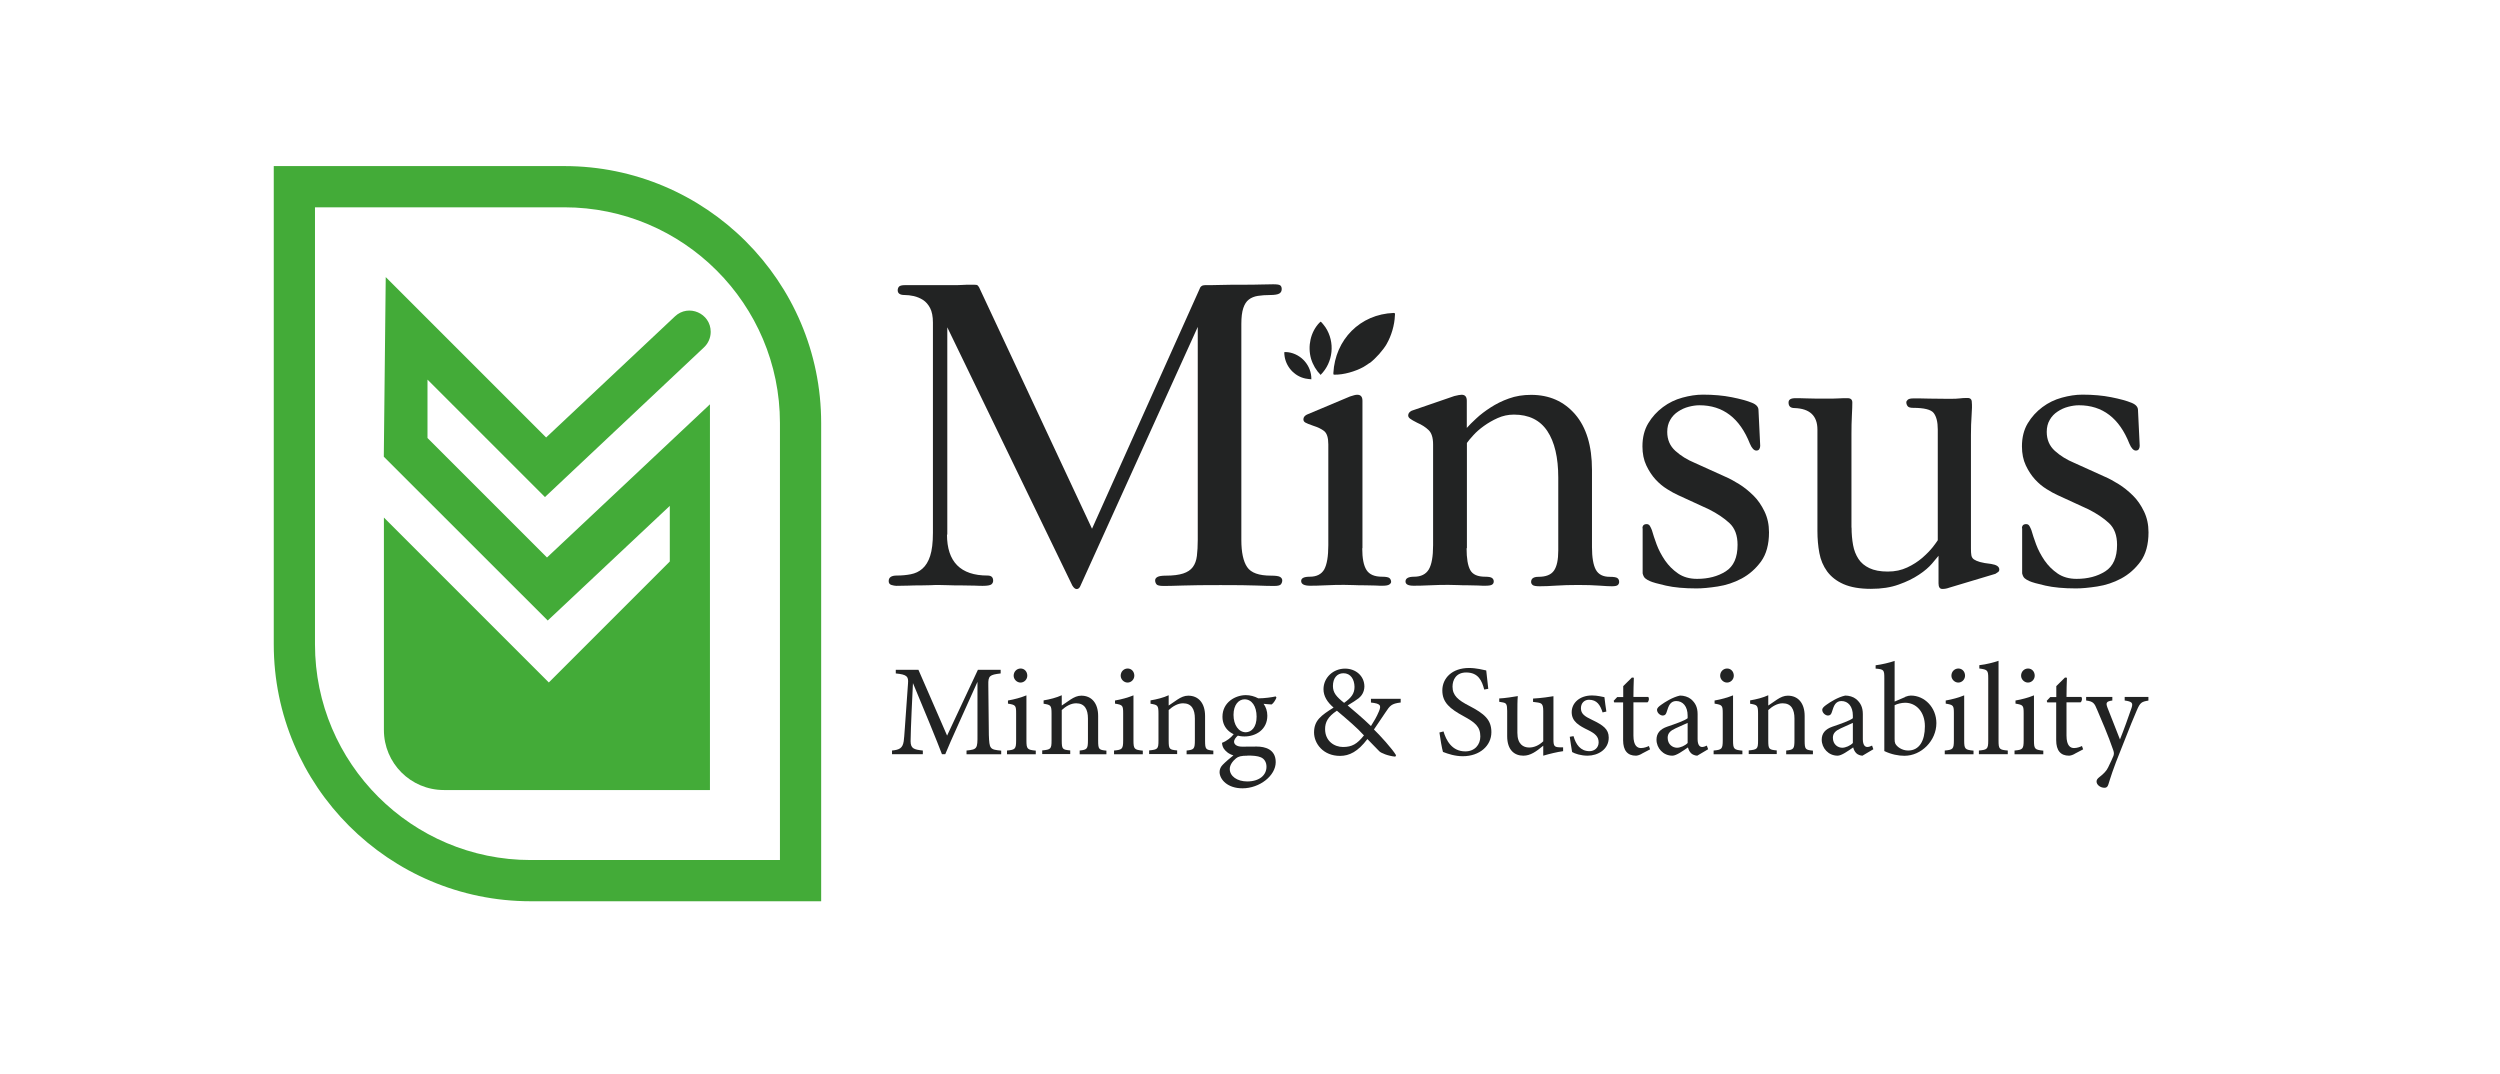
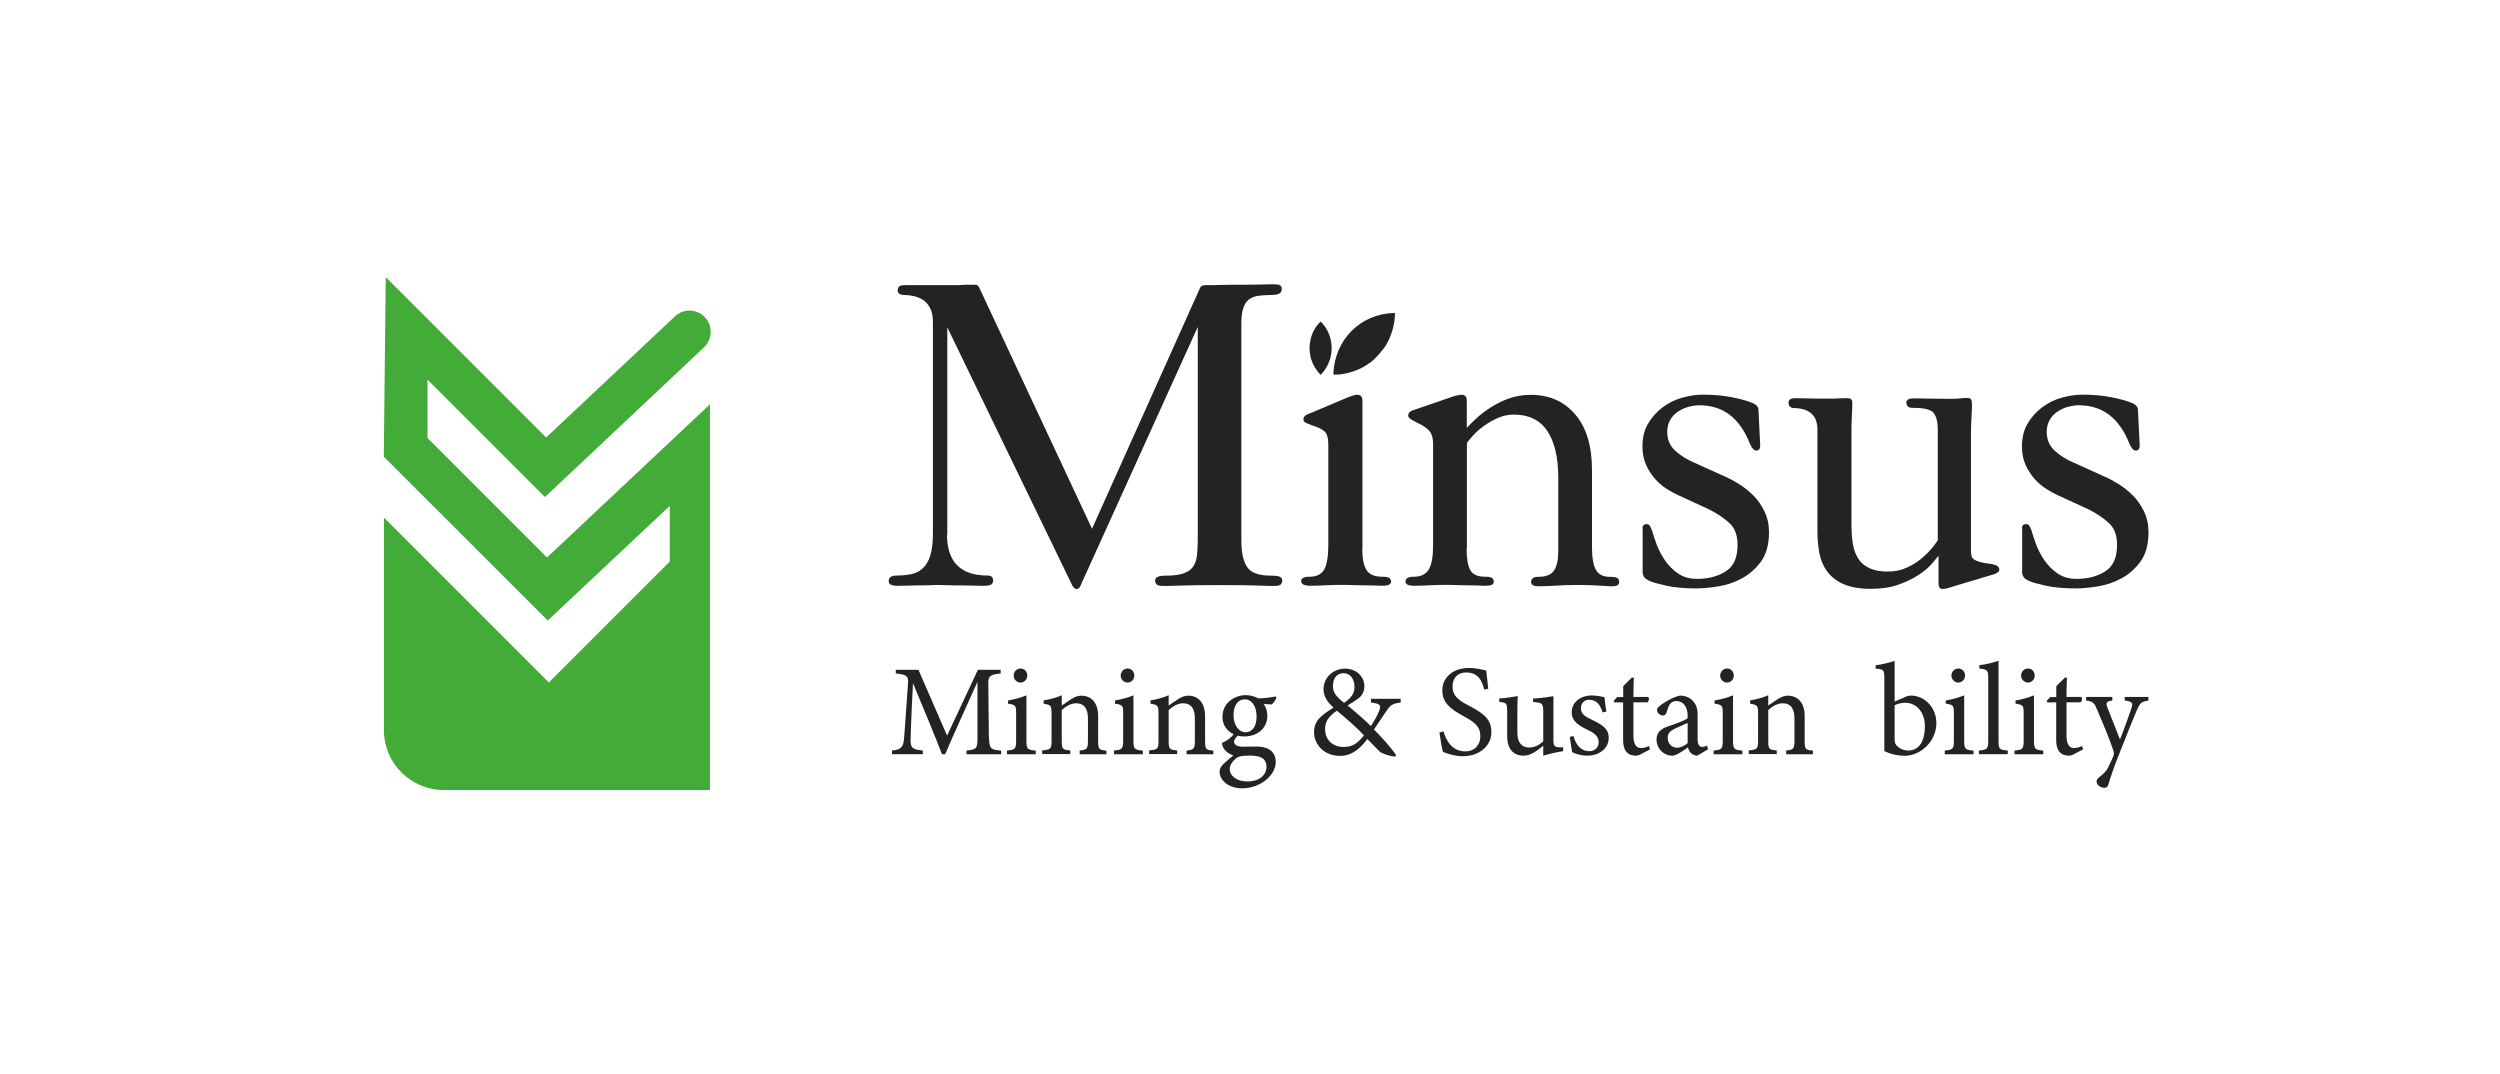
<svg xmlns="http://www.w3.org/2000/svg" id="katman_1" version="1.1" viewBox="0 0 232.87 100">
  <defs>
    <style>
      .st0 {
        fill: #222323;
      }

      .st1 {
        fill: #43ab38;
      }
    </style>
  </defs>
  <g>
    <g>
      <path class="st0" d="M88.21,49.79c0,2.54,1.26,3.82,3.78,3.82.35,0,.52.16.52.48,0,.13-.05.25-.16.34-.11.09-.38.14-.8.14-.13,0-.39,0-.76-.02-.38-.01-.78-.02-1.22-.02s-.86,0-1.27-.02c-.4-.01-.7-.02-.88-.02s-.43,0-.72.02c-.29.01-.62.02-.98.02s-.74,0-1.12.02c-.39.01-.76.02-1.1.02-.13,0-.29-.03-.46-.08-.17-.05-.26-.17-.26-.36,0-.35.25-.52.76-.52.46,0,.89-.04,1.3-.12s.78-.25,1.08-.52c.31-.27.55-.66.72-1.18.17-.52.26-1.24.26-2.15v-19.6c0-.56-.09-1.01-.26-1.34s-.4-.59-.66-.76c-.27-.17-.56-.29-.86-.36-.31-.07-.6-.1-.86-.1-.43,0-.64-.15-.64-.44,0-.13.04-.25.12-.34.08-.09.27-.14.56-.14h4.42c.35,0,.66,0,.94-.02s.52-.02.72-.02h.34c.19,0,.3.02.34.06.04.04.09.1.14.18l10.52,22.49,10-22.29c.08-.27.25-.4.52-.4.38,0,.88,0,1.53-.02s1.29-.02,1.93-.02,1.24,0,1.79-.02c.55-.01.92-.02,1.1-.02.35,0,.57.03.66.1s.14.18.14.34c0,.19-.07.33-.22.42-.15.09-.44.14-.86.14s-.81.03-1.14.08c-.33.05-.62.17-.84.34-.23.17-.4.44-.52.8-.12.36-.18.85-.18,1.47v20.12c0,1.15.18,2,.54,2.53.36.54,1.1.8,2.23.8.43,0,.71.04.84.12.13.08.2.19.2.32s-.04.25-.12.36c-.08.11-.29.16-.64.16-.38,0-.92-.01-1.65-.04-.72-.03-1.83-.04-3.33-.04s-2.67.01-3.51.04c-.84.03-1.44.04-1.79.04-.38,0-.6-.05-.68-.16-.08-.11-.12-.23-.12-.36s.07-.24.22-.32c.15-.08.41-.12.78-.12.67,0,1.21-.07,1.61-.2.4-.13.7-.33.9-.6.2-.27.33-.62.38-1.04.05-.43.08-.92.08-1.49v-19.84l-10.92,24.1c-.08.21-.2.32-.36.32-.13,0-.27-.11-.4-.32l-11.65-24.06v19.32Z" />
      <path class="st0" d="M126.89,51.07c0,.94.13,1.61.4,2.03s.75.62,1.45.62c.37,0,.61.05.7.14.09.09.14.21.14.34,0,.08-.05.16-.16.24-.11.08-.32.12-.64.12-.16,0-.39,0-.68-.02-.29-.01-.62-.02-.96-.02s-.7,0-1.04-.02c-.35-.01-.66-.02-.92-.02-.54,0-1.1.01-1.69.04-.59.03-1.07.04-1.45.04-.56,0-.84-.15-.84-.44,0-.27.27-.4.8-.4.64,0,1.09-.23,1.35-.68.25-.46.38-1.21.38-2.25v-9.4c0-.62-.13-1.02-.38-1.23-.25-.2-.6-.37-1.02-.5-.38-.13-.62-.23-.74-.3-.12-.07-.18-.17-.18-.3,0-.19.11-.33.32-.44l4.02-1.69c.16-.05.29-.09.4-.12.11-.03.2-.04.28-.04.32,0,.48.19.48.56v13.74Z" />
      <path class="st0" d="M136.61,51.07c0,.94.11,1.61.34,2.03s.69.62,1.39.62c.32,0,.54.04.64.12.11.08.16.19.16.32s-.05.23-.16.3c-.11.07-.32.1-.64.1-.16,0-.38,0-.66-.02-.28-.01-.58-.02-.9-.02s-.65,0-.98-.02c-.34-.01-.64-.02-.9-.02-.54,0-1.1.01-1.71.04-.6.03-1.1.04-1.51.04-.51,0-.76-.13-.76-.4,0-.29.27-.44.8-.44.64,0,1.1-.23,1.37-.68.27-.46.4-1.21.4-2.25v-9.4c0-.62-.14-1.06-.42-1.33s-.64-.5-1.06-.68c-.32-.16-.54-.29-.66-.38-.12-.09-.18-.19-.18-.3,0-.19.11-.33.32-.44l3.98-1.37c.32-.08.55-.12.68-.12.32,0,.48.19.48.56v2.53c.21-.24.51-.54.88-.88.37-.35.82-.69,1.33-1.02.51-.33,1.08-.62,1.71-.84.63-.23,1.32-.34,2.07-.34,1.69,0,3.05.6,4.1,1.81,1.04,1.21,1.57,2.93,1.57,5.18v7.19c0,.96.12,1.67.36,2.11.24.44.67.66,1.29.66.37,0,.62.04.72.12.11.08.16.2.16.36,0,.11-.04.2-.12.28s-.27.12-.56.12c-.24,0-.63-.02-1.17-.06-.54-.04-1.19-.06-1.97-.06s-1.46.02-2.05.06c-.59.04-1.1.06-1.53.06-.35,0-.57-.04-.66-.12s-.14-.17-.14-.28c0-.32.23-.48.68-.48.7,0,1.18-.19,1.45-.58.27-.39.4-1.01.4-1.87v-6.79c0-1.87-.34-3.32-1.02-4.34-.68-1.02-1.72-1.53-3.11-1.53-.54,0-1.04.11-1.51.32-.47.21-.9.46-1.29.74-.39.28-.72.57-.98.86-.27.29-.47.54-.6.72v9.8Z" />
      <path class="st0" d="M152.99,49.22c0-.27.13-.4.4-.4.13,0,.23.06.3.18.07.12.13.25.18.38.11.38.25.82.44,1.33.19.51.45,1,.78,1.49.33.48.74.89,1.22,1.22.48.33,1.07.5,1.77.5,1.04,0,1.93-.23,2.67-.7.74-.47,1.1-1.29,1.1-2.47,0-.88-.25-1.56-.76-2.03-.51-.47-1.14-.89-1.89-1.27l-2.89-1.33c-.29-.13-.64-.32-1.02-.56-.39-.24-.75-.54-1.08-.9s-.62-.8-.86-1.31c-.24-.51-.36-1.1-.36-1.77,0-.83.18-1.55.54-2.15s.82-1.1,1.37-1.51,1.15-.7,1.81-.88,1.29-.28,1.91-.28c.99,0,1.89.08,2.69.24.8.16,1.43.33,1.89.52.4.16.6.39.6.68l.16,3.33c0,.11-.03.21-.08.3-.05.09-.15.14-.28.14-.21,0-.42-.21-.6-.64-.94-2.38-2.5-3.58-4.7-3.58-.32,0-.66.05-1,.14-.35.09-.68.24-.98.44-.31.2-.56.46-.74.78-.19.32-.28.7-.28,1.12,0,.72.25,1.31.76,1.77.51.46,1.11.83,1.81,1.12l2.85,1.29c.38.16.8.39,1.27.68.47.29.91.65,1.33,1.06s.76.91,1.04,1.49.42,1.22.42,1.95c0,1.12-.25,2.03-.74,2.71-.5.68-1.1,1.21-1.81,1.59-.71.38-1.45.62-2.23.74s-1.43.18-1.97.18c-1.15,0-2.1-.09-2.85-.26-.75-.17-1.25-.31-1.49-.42-.19-.08-.33-.17-.44-.26-.11-.09-.19-.25-.24-.46v-4.22Z" />
      <path class="st0" d="M172.47,49.14c0,.59.05,1.13.14,1.63s.26.92.5,1.29.58.65,1.02.86c.44.21,1.01.32,1.71.32s1.27-.13,1.81-.38c.54-.25,1-.55,1.41-.9.4-.35.72-.68.96-.98.24-.31.4-.53.48-.66v-10.32c0-.7-.13-1.2-.38-1.53-.25-.32-.89-.48-1.91-.48-.27,0-.44-.05-.52-.16-.08-.11-.12-.23-.12-.36,0-.08.05-.16.14-.24.09-.08.27-.12.54-.12.37,0,.87,0,1.49.02.62.01,1.22.02,1.81.02.48,0,.82-.01,1-.04.19-.03.43-.04.72-.04.27,0,.4.13.4.4.03.27.02.68-.02,1.23-.04.55-.06,1.16-.06,1.83v10.56c0,.27.01.48.04.64.03.16.11.29.24.38.13.09.32.17.56.24.24.07.59.13,1.04.18.51.08.76.25.76.52,0,.11-.04.19-.12.24-.08.05-.16.11-.24.16l-4.3,1.29c-.21.08-.43.12-.64.12-.24,0-.36-.17-.36-.52v-2.57c-.11.13-.31.38-.6.72s-.7.7-1.22,1.04c-.52.35-1.15.66-1.89.92-.74.27-1.6.4-2.59.4-1.04,0-1.89-.15-2.55-.44-.66-.29-1.16-.69-1.53-1.19-.36-.5-.6-1.06-.72-1.71-.12-.64-.18-1.33-.18-2.05v-9.44c0-1.29-.71-1.96-2.13-2.01-.38,0-.56-.17-.56-.52,0-.27.21-.4.64-.4.21,0,.57,0,1.06.02s1.08.02,1.75.02c.54,0,.94,0,1.21-.02s.55-.02.84-.02.44.13.44.4-.01.67-.04,1.21c-.03.54-.04,1.11-.04,1.73v8.72Z" />
      <path class="st0" d="M188.34,49.22c0-.27.13-.4.4-.4.13,0,.23.06.3.18.07.12.13.25.18.38.11.38.25.82.44,1.33.19.51.45,1,.78,1.49.33.48.74.89,1.22,1.22.48.33,1.07.5,1.77.5,1.04,0,1.93-.23,2.67-.7.74-.47,1.1-1.29,1.1-2.47,0-.88-.25-1.56-.76-2.03-.51-.47-1.14-.89-1.89-1.27l-2.89-1.33c-.29-.13-.64-.32-1.02-.56-.39-.24-.75-.54-1.08-.9s-.62-.8-.86-1.31c-.24-.51-.36-1.1-.36-1.77,0-.83.18-1.55.54-2.15s.82-1.1,1.37-1.51,1.15-.7,1.81-.88,1.29-.28,1.91-.28c.99,0,1.89.08,2.69.24.8.16,1.43.33,1.89.52.4.16.6.39.6.68l.16,3.33c0,.11-.03.21-.08.3-.05.09-.15.14-.28.14-.21,0-.42-.21-.6-.64-.94-2.38-2.5-3.58-4.7-3.58-.32,0-.66.05-1,.14-.35.09-.68.24-.98.44-.31.2-.56.46-.74.78-.19.32-.28.7-.28,1.12,0,.72.25,1.31.76,1.77.51.46,1.11.83,1.81,1.12l2.85,1.29c.38.16.8.39,1.27.68.47.29.91.65,1.33,1.06s.76.91,1.04,1.49.42,1.22.42,1.95c0,1.12-.25,2.03-.74,2.71-.5.68-1.1,1.21-1.81,1.59-.71.38-1.45.62-2.23.74s-1.43.18-1.97.18c-1.15,0-2.1-.09-2.85-.26-.75-.17-1.25-.31-1.49-.42-.19-.08-.33-.17-.44-.26-.11-.09-.19-.25-.24-.46v-4.22Z" />
    </g>
    <g>
      <path class="st0" d="M129.18,32.02c-.35.61-1.02,1.35-1.57,1.78-.02.02-.07.02-.09.04-.04.04,0,.01-.09.07-.15.09-.29.2-.44.28-.75.41-1.84.73-2.7.71-.11,0-.09-.07-.09-.16.17-3.1,2.48-5.48,5.63-5.59.15,0,.11.13.1.26-.03.86-.33,1.88-.76,2.62Z" />
      <path class="st0" d="M122.92,30.06s.05-.1.11-.09c.06.02.38.43.43.51.92,1.39.73,3.27-.45,4.44-.41-.42-.72-.94-.89-1.51-.33-1.16-.05-2.49.79-3.36Z" />
-       <path class="st0" d="M122.15,35.33c-.19-.02-.36-.03-.55-.07-1.06-.22-1.86-1.14-1.96-2.21,0-.03-.02-.23-.01-.24.03-.04.3,0,.36,0,1.23.17,2.18,1.26,2.16,2.51Z" />
    </g>
  </g>
  <g>
    <path class="st0" d="M90.03,70.25v-.34c.99-.1,1.03-.17,1.02-1.46v-4.94c-.98,2.21-2.58,5.67-3,6.74h-.31c-.41-1.1-1.78-4.43-2.7-6.62-.21,4.23-.22,5.19-.22,5.42.01.68.31.77,1.14.86v.34h-2.87v-.34c.7-.07.99-.22,1.09-.87.07-.53.08-.97.4-5.38.05-.63-.07-.83-1.14-.93v-.34h2.11l2.67,6.13,2.87-6.13h2.12v.34c-1.04.12-1.17.23-1.15,1.08l.05,4.65c.05,1.29.08,1.36,1.15,1.46v.34h-3.22Z" />
    <path class="st0" d="M93.8,70.25v-.34c.76-.07.85-.13.85-.96v-2.49c0-.75-.04-.8-.76-.92v-.29c.63-.11,1.2-.27,1.72-.48v4.19c0,.82.08.88.87.96v.34h-2.67ZM95.06,63.58c-.34,0-.64-.3-.64-.64,0-.39.3-.67.65-.67s.62.28.62.67c0,.34-.28.64-.63.64Z" />
    <path class="st0" d="M100.57,70.25v-.34c.7-.07.77-.16.77-.98v-2c0-.85-.3-1.42-1.1-1.42-.5,0-.97.29-1.34.63v2.83c0,.83.07.86.79.93v.34h-2.61v-.34c.8-.08.87-.13.87-.93v-2.49c0-.79-.08-.82-.74-.93v-.31c.59-.1,1.19-.25,1.69-.48v.96c.24-.17.51-.35.82-.56.34-.22.65-.36,1-.36.97,0,1.57.71,1.57,1.89v2.3c0,.82.07.86.77.93v.34h-2.5Z" />
    <path class="st0" d="M103.77,70.25v-.34c.76-.07.85-.13.85-.96v-2.49c0-.75-.04-.8-.76-.92v-.29c.63-.11,1.2-.27,1.72-.48v4.19c0,.82.08.88.87.96v.34h-2.67ZM105.03,63.58c-.34,0-.64-.3-.64-.64,0-.39.3-.67.65-.67s.62.28.62.67c0,.34-.28.64-.63.64Z" />
    <path class="st0" d="M110.53,70.25v-.34c.7-.07.77-.16.77-.98v-2c0-.85-.3-1.42-1.1-1.42-.5,0-.97.29-1.34.63v2.83c0,.83.07.86.79.93v.34h-2.61v-.34c.8-.08.87-.13.87-.93v-2.49c0-.79-.08-.82-.74-.93v-.31c.59-.1,1.19-.25,1.69-.48v.96c.24-.17.51-.35.82-.56.34-.22.65-.36,1-.36.97,0,1.57.71,1.57,1.89v2.3c0,.82.07.86.77.93v.34h-2.5Z" />
    <path class="st0" d="M115.35,68.48c-.29.23-.4.46-.4.61,0,.22.21.46.75.46.45,0,.96-.01,1.36-.01.77,0,1.77.25,1.77,1.45,0,1.26-1.49,2.44-3.1,2.44-1.37,0-2.11-.8-2.13-1.51,0-.27.11-.5.3-.69.24-.25.71-.65.99-.87-.44-.12-.75-.4-.91-.65-.11-.18-.15-.4-.15-.52.46-.17.87-.51,1.11-.83l.4.13ZM115.93,68.6c-1.13,0-2.06-.69-2.06-1.83,0-1.38,1.23-2.02,2.18-2.02.4,0,.8.11,1.16.3.56,0,1.28-.1,1.62-.18l.07.11c-.07.19-.27.53-.45.64-.18,0-.58-.05-.75-.06.21.28.35.67.35,1.1,0,1.32-1.09,1.94-2.13,1.94ZM116.21,70.39c-.59,0-.86.07-1.08.25-.34.28-.58.64-.58.99,0,.67.69,1.16,1.62,1.16,1.15,0,1.8-.59,1.8-1.37,0-.41-.19-.74-.53-.88-.3-.13-.73-.16-1.23-.16ZM115.93,65.14c-.54,0-1.03.5-1.03,1.45s.48,1.62,1.15,1.62c.53-.02,1-.47,1-1.45s-.45-1.62-1.12-1.62Z" />
    <path class="st0" d="M130.45,65.44c-.85.1-.99.31-1.39.91-.31.46-.64.94-1.08,1.6.52.5,1.71,1.8,2.06,2.4l-.07.13c-.67-.06-1.34-.34-1.49-.5-.15-.17-.73-.73-1.11-1.14-.88,1.17-1.68,1.57-2.55,1.57-1.56,0-2.42-1.14-2.42-2.19.01-1.12.65-1.57,1.82-2.31-.58-.5-.94-1.05-.94-1.72.01-1.09.92-1.91,2.01-1.91,1,0,1.8.69,1.8,1.67-.01.5-.25.86-.52,1.08-.23.18-.59.41-1.04.68.4.34,1.39,1.16,2.17,1.92.28-.44.52-.83.75-1.38.23-.56.13-.71-.75-.81v-.35h2.77v.35ZM125.1,69.58c.83,0,1.31-.27,1.95-1.08-.63-.7-1.48-1.42-2.52-2.3-.86.57-1.1,1.09-1.1,1.71,0,1.14.88,1.67,1.67,1.67ZM125.14,62.71c-.61,0-.98.47-.98,1.19,0,.62.31.99,1.04,1.57.68-.48.97-.87.97-1.49-.01-.7-.36-1.27-1.03-1.27Z" />
    <path class="st0" d="M138.25,64.22c-.21-.8-.54-1.58-1.68-1.58-.94,0-1.27.69-1.27,1.32,0,.83.53,1.26,1.54,1.78,1.45.75,2.08,1.31,2.08,2.46,0,1.27-1.1,2.24-2.66,2.24-.73,0-1.36-.21-1.85-.4-.1-.34-.24-1.16-.33-1.81l.38-.1c.24.81.77,1.86,2.03,1.86.87,0,1.4-.61,1.4-1.39,0-.93-.5-1.31-1.56-1.89-1.27-.69-1.98-1.27-1.98-2.4s.9-2.09,2.49-2.09c.68,0,1.34.18,1.6.23.05.44.1.92.19,1.71l-.38.07Z" />
    <path class="st0" d="M145.6,69.97c-.58.08-1.23.24-1.85.42v-.93c-.65.54-1.19.93-1.85.93-.81,0-1.51-.5-1.51-1.82v-2.35c0-.65-.1-.73-.4-.79l-.34-.06v-.31c.52-.02,1.32-.15,1.73-.22-.04.39-.04.97-.04,1.77v1.65c0,1.07.56,1.37,1.1,1.37.45,0,.9-.19,1.31-.58v-2.82c0-.65-.14-.74-.56-.8l-.39-.05v-.31c.77-.04,1.62-.17,1.9-.22v4.05c0,.6.1.69.56.71h.34v.35Z" />
    <path class="st0" d="M149.28,66.37c-.22-.7-.53-1.19-1.27-1.19-.42,0-.75.3-.75.79,0,.52.35.76,1.03,1.08,1.04.5,1.56.86,1.56,1.66,0,1.11-1.02,1.68-1.97,1.68-.63,0-1.19-.19-1.44-.34-.06-.35-.17-1.02-.22-1.42l.35-.06c.22.77.64,1.4,1.49,1.4.46,0,.85-.32.85-.82,0-.54-.33-.82-.97-1.14-.85-.41-1.54-.8-1.54-1.67s.75-1.56,1.89-1.56c.51,0,.92.12,1.16.16.04.29.12,1.05.18,1.34l-.35.08Z" />
    <path class="st0" d="M152.9,70.23c-.21.11-.4.16-.52.16-.77,0-1.19-.47-1.19-1.44v-3.52h-.83l-.05-.15.33-.35h.56v-1.02c.23-.24.58-.56.81-.8l.18.02c-.02.51-.04,1.21-.04,1.79h1.38c.11.12.07.39-.07.5h-1.31v3.1c0,.98.39,1.16.7,1.16.29,0,.57-.11.74-.19l.11.31-.8.42Z" />
    <path class="st0" d="M158.09,70.39c-.18,0-.45-.1-.57-.23-.16-.16-.23-.33-.29-.54-.48.33-1.08.77-1.45.77-.86,0-1.48-.71-1.48-1.49,0-.59.33-.98.99-1.21.74-.25,1.65-.57,1.91-.79v-.24c0-.86-.44-1.36-1.07-1.36-.28,0-.45.13-.57.28-.13.17-.22.44-.33.79-.06.19-.17.28-.35.28-.23,0-.53-.24-.53-.53,0-.17.16-.31.4-.48.35-.25,1.05-.7,1.74-.85.36,0,.74.11,1.02.33.42.36.62.77.62,1.4v2.33c0,.56.21.73.42.73.14,0,.3-.06.44-.13l.12.34-1.03.61ZM157.21,67.33c-.27.13-.85.39-1.13.51-.46.21-.74.44-.74.88,0,.64.48.93.87.93.31,0,.75-.19.99-.44v-1.89Z" />
    <path class="st0" d="M159.62,70.25v-.34c.76-.07.85-.13.85-.96v-2.49c0-.75-.04-.8-.76-.92v-.29c.63-.11,1.2-.27,1.72-.48v4.19c0,.82.08.88.87.96v.34h-2.67ZM160.87,63.58c-.34,0-.64-.3-.64-.64,0-.39.3-.67.65-.67s.62.28.62.67c0,.34-.28.64-.63.64Z" />
    <path class="st0" d="M166.38,70.25v-.34c.7-.07.77-.16.77-.98v-2c0-.85-.3-1.42-1.1-1.42-.5,0-.97.29-1.34.63v2.83c0,.83.07.86.79.93v.34h-2.61v-.34c.8-.08.87-.13.87-.93v-2.49c0-.79-.08-.82-.74-.93v-.31c.59-.1,1.19-.25,1.69-.48v.96c.24-.17.51-.35.82-.56.34-.22.65-.36,1-.36.97,0,1.57.71,1.57,1.89v2.3c0,.82.07.86.77.93v.34h-2.5Z" />
-     <path class="st0" d="M173.48,70.39c-.18,0-.45-.1-.57-.23-.16-.16-.23-.33-.29-.54-.48.33-1.08.77-1.45.77-.86,0-1.48-.71-1.48-1.49,0-.59.33-.98.99-1.21.74-.25,1.65-.57,1.91-.79v-.24c0-.86-.44-1.36-1.07-1.36-.28,0-.45.13-.57.28-.13.17-.22.44-.33.79-.06.19-.17.28-.35.28-.23,0-.53-.24-.53-.53,0-.17.16-.31.4-.48.35-.25,1.05-.7,1.74-.85.36,0,.74.11,1.02.33.42.36.62.77.62,1.4v2.33c0,.56.21.73.42.73.14,0,.3-.06.44-.13l.12.34-1.03.61ZM172.6,67.33c-.27.13-.85.39-1.13.51-.46.21-.74.44-.74.88,0,.64.48.93.87.93.31,0,.75-.19.99-.44v-1.89Z" />
    <path class="st0" d="M177.46,64.91c.21-.08.39-.12.53-.12,1.29,0,2.38,1.12,2.38,2.57,0,1.63-1.4,3.05-2.99,3.04-.52,0-1.2-.12-1.86-.44v-6.8c0-.75-.04-.82-.81-.88v-.31c.57-.07,1.32-.25,1.77-.41v3.79l.98-.42ZM176.48,68.84c0,.19.01.3.06.42.15.3.62.65,1.2.65,1.04,0,1.56-.9,1.56-2.26s-.83-2.19-1.84-2.19c-.35,0-.75.11-.98.23v3.15Z" />
    <path class="st0" d="M181.15,70.25v-.34c.76-.07.85-.13.85-.96v-2.49c0-.75-.04-.8-.76-.92v-.29c.63-.11,1.2-.27,1.72-.48v4.19c0,.82.08.88.87.96v.34h-2.67ZM182.41,63.58c-.34,0-.64-.3-.64-.64,0-.39.3-.67.65-.67s.62.28.62.67c0,.34-.28.64-.63.64Z" />
    <path class="st0" d="M184.33,70.25v-.34c.77-.07.87-.13.87-.93v-5.8c0-.74-.06-.81-.83-.91v-.31c.65-.07,1.4-.27,1.79-.41v7.43c0,.8.07.86.86.93v.34h-2.69Z" />
    <path class="st0" d="M187.65,70.25v-.34c.76-.07.85-.13.85-.96v-2.49c0-.75-.04-.8-.76-.92v-.29c.63-.11,1.2-.27,1.72-.48v4.19c0,.82.08.88.87.96v.34h-2.67ZM188.9,63.58c-.34,0-.64-.3-.64-.64,0-.39.3-.67.65-.67s.62.28.62.67c0,.34-.28.64-.63.64Z" />
    <path class="st0" d="M193.24,70.23c-.21.11-.4.16-.52.16-.77,0-1.19-.47-1.19-1.44v-3.52h-.83l-.05-.15.33-.35h.56v-1.02c.23-.24.58-.56.81-.8l.18.02c-.02.51-.04,1.21-.04,1.79h1.38c.11.12.07.39-.07.5h-1.31v3.1c0,.98.39,1.16.7,1.16.29,0,.57-.11.74-.19l.11.31-.8.42Z" />
    <path class="st0" d="M200.11,65.26c-.63.1-.76.19-1.06.88-.3.68-.63,1.5-1.46,3.61-.79,1.94-1,2.69-1.2,3.32-.07.25-.21.31-.36.31-.39,0-.74-.28-.74-.58,0-.16.08-.27.27-.42.39-.3.67-.59.81-.9.25-.51.44-.93.5-1.09.05-.18.05-.29-.02-.5-.47-1.38-1.12-2.87-1.49-3.74-.27-.67-.38-.81-1.04-.9v-.33h2.44v.33c-.56.08-.62.21-.46.65l1.17,2.98c.34-.83.82-2.18,1.08-2.94.15-.46.06-.59-.64-.69v-.33h2.21v.33Z" />
  </g>
  <g>
    <path class="st1" d="M39.82,35.34v5.46l11.13,11.13,15.18-14.27v35.93h-24.78c-3.09,0-5.59-2.5-5.59-5.59v-19.79l15.36,15.36,11.27-11.27v-5.18l-11.37,10.68-15.27-15.26.18-16.73,14.94,14.94,12-11.28c1.26-1.19,3.33-.29,3.33,1.44h0c0,.55-.23,1.07-.62,1.44l-14.82,13.95-10.95-10.95Z" />
-     <path class="st1" d="M76.49,83.95h-27.06c-13.19,0-23.93-10.74-23.93-23.93V15.47h27.06c13.19,0,23.93,10.73,23.93,23.93v44.55ZM29.34,19.31v40.71c0,11.08,9.01,20.09,20.09,20.09h23.22v-40.71c0-11.08-9.01-20.09-20.09-20.09h-23.22Z" />
  </g>
</svg>